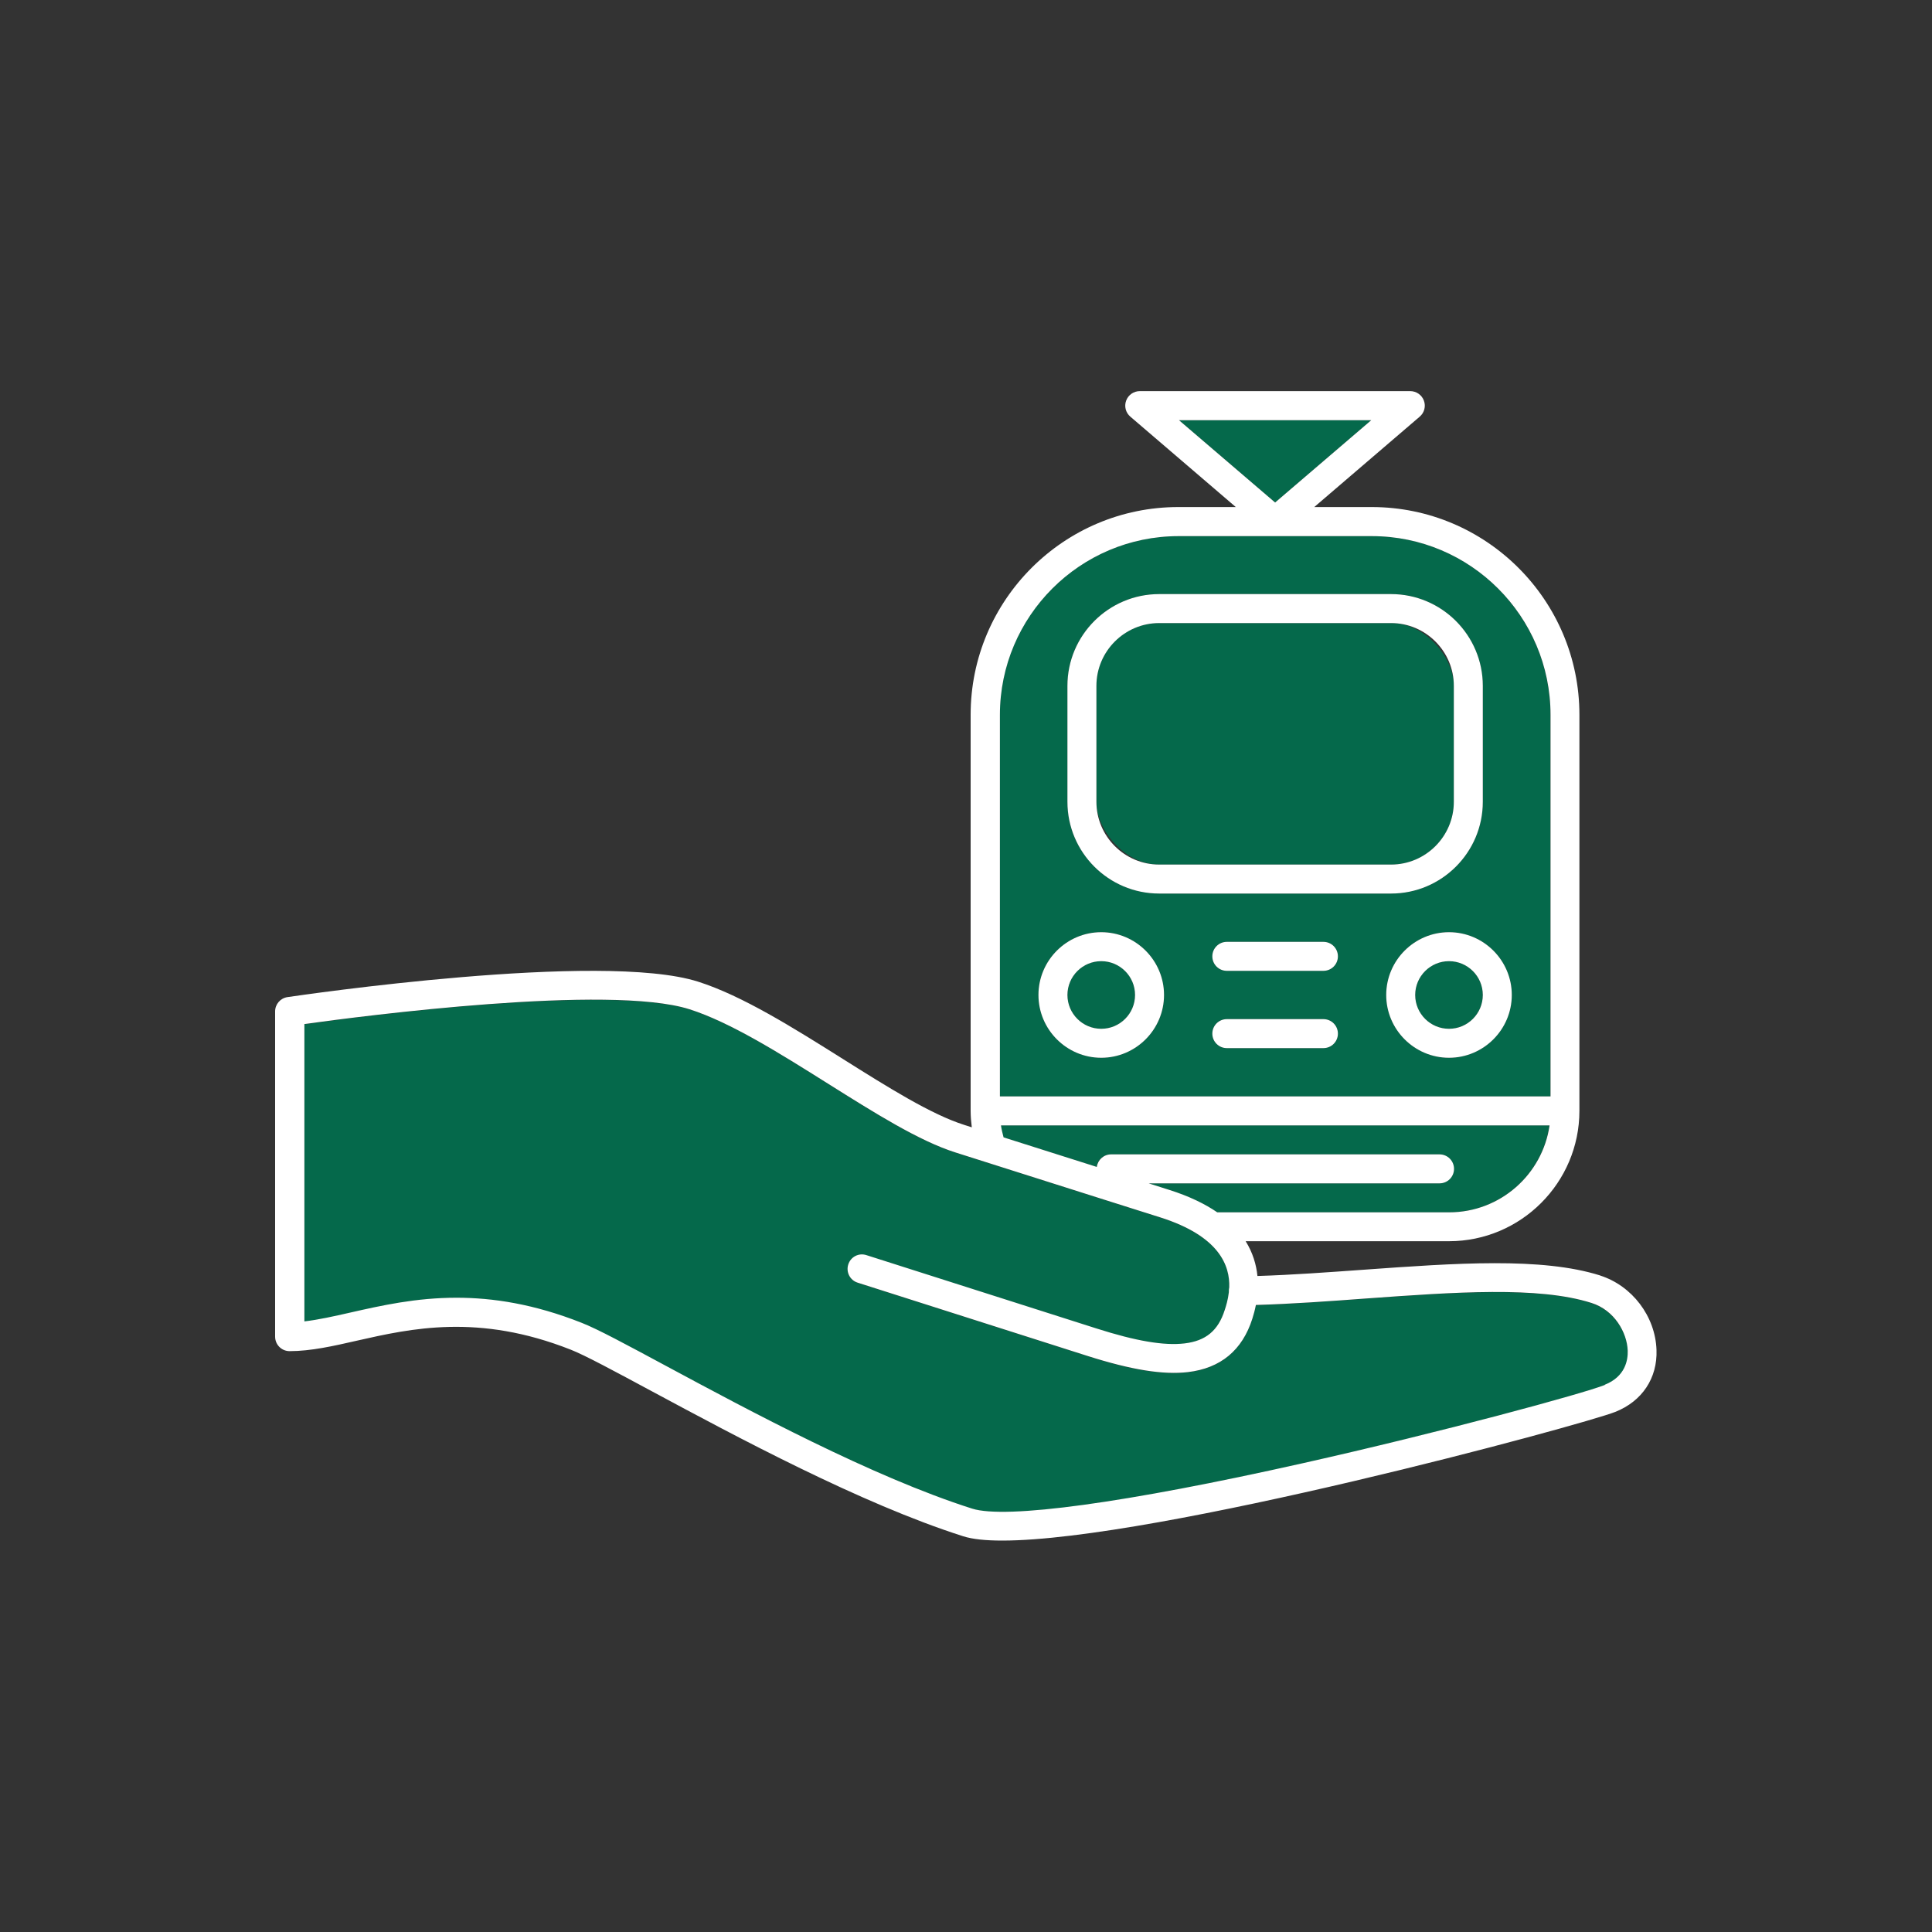
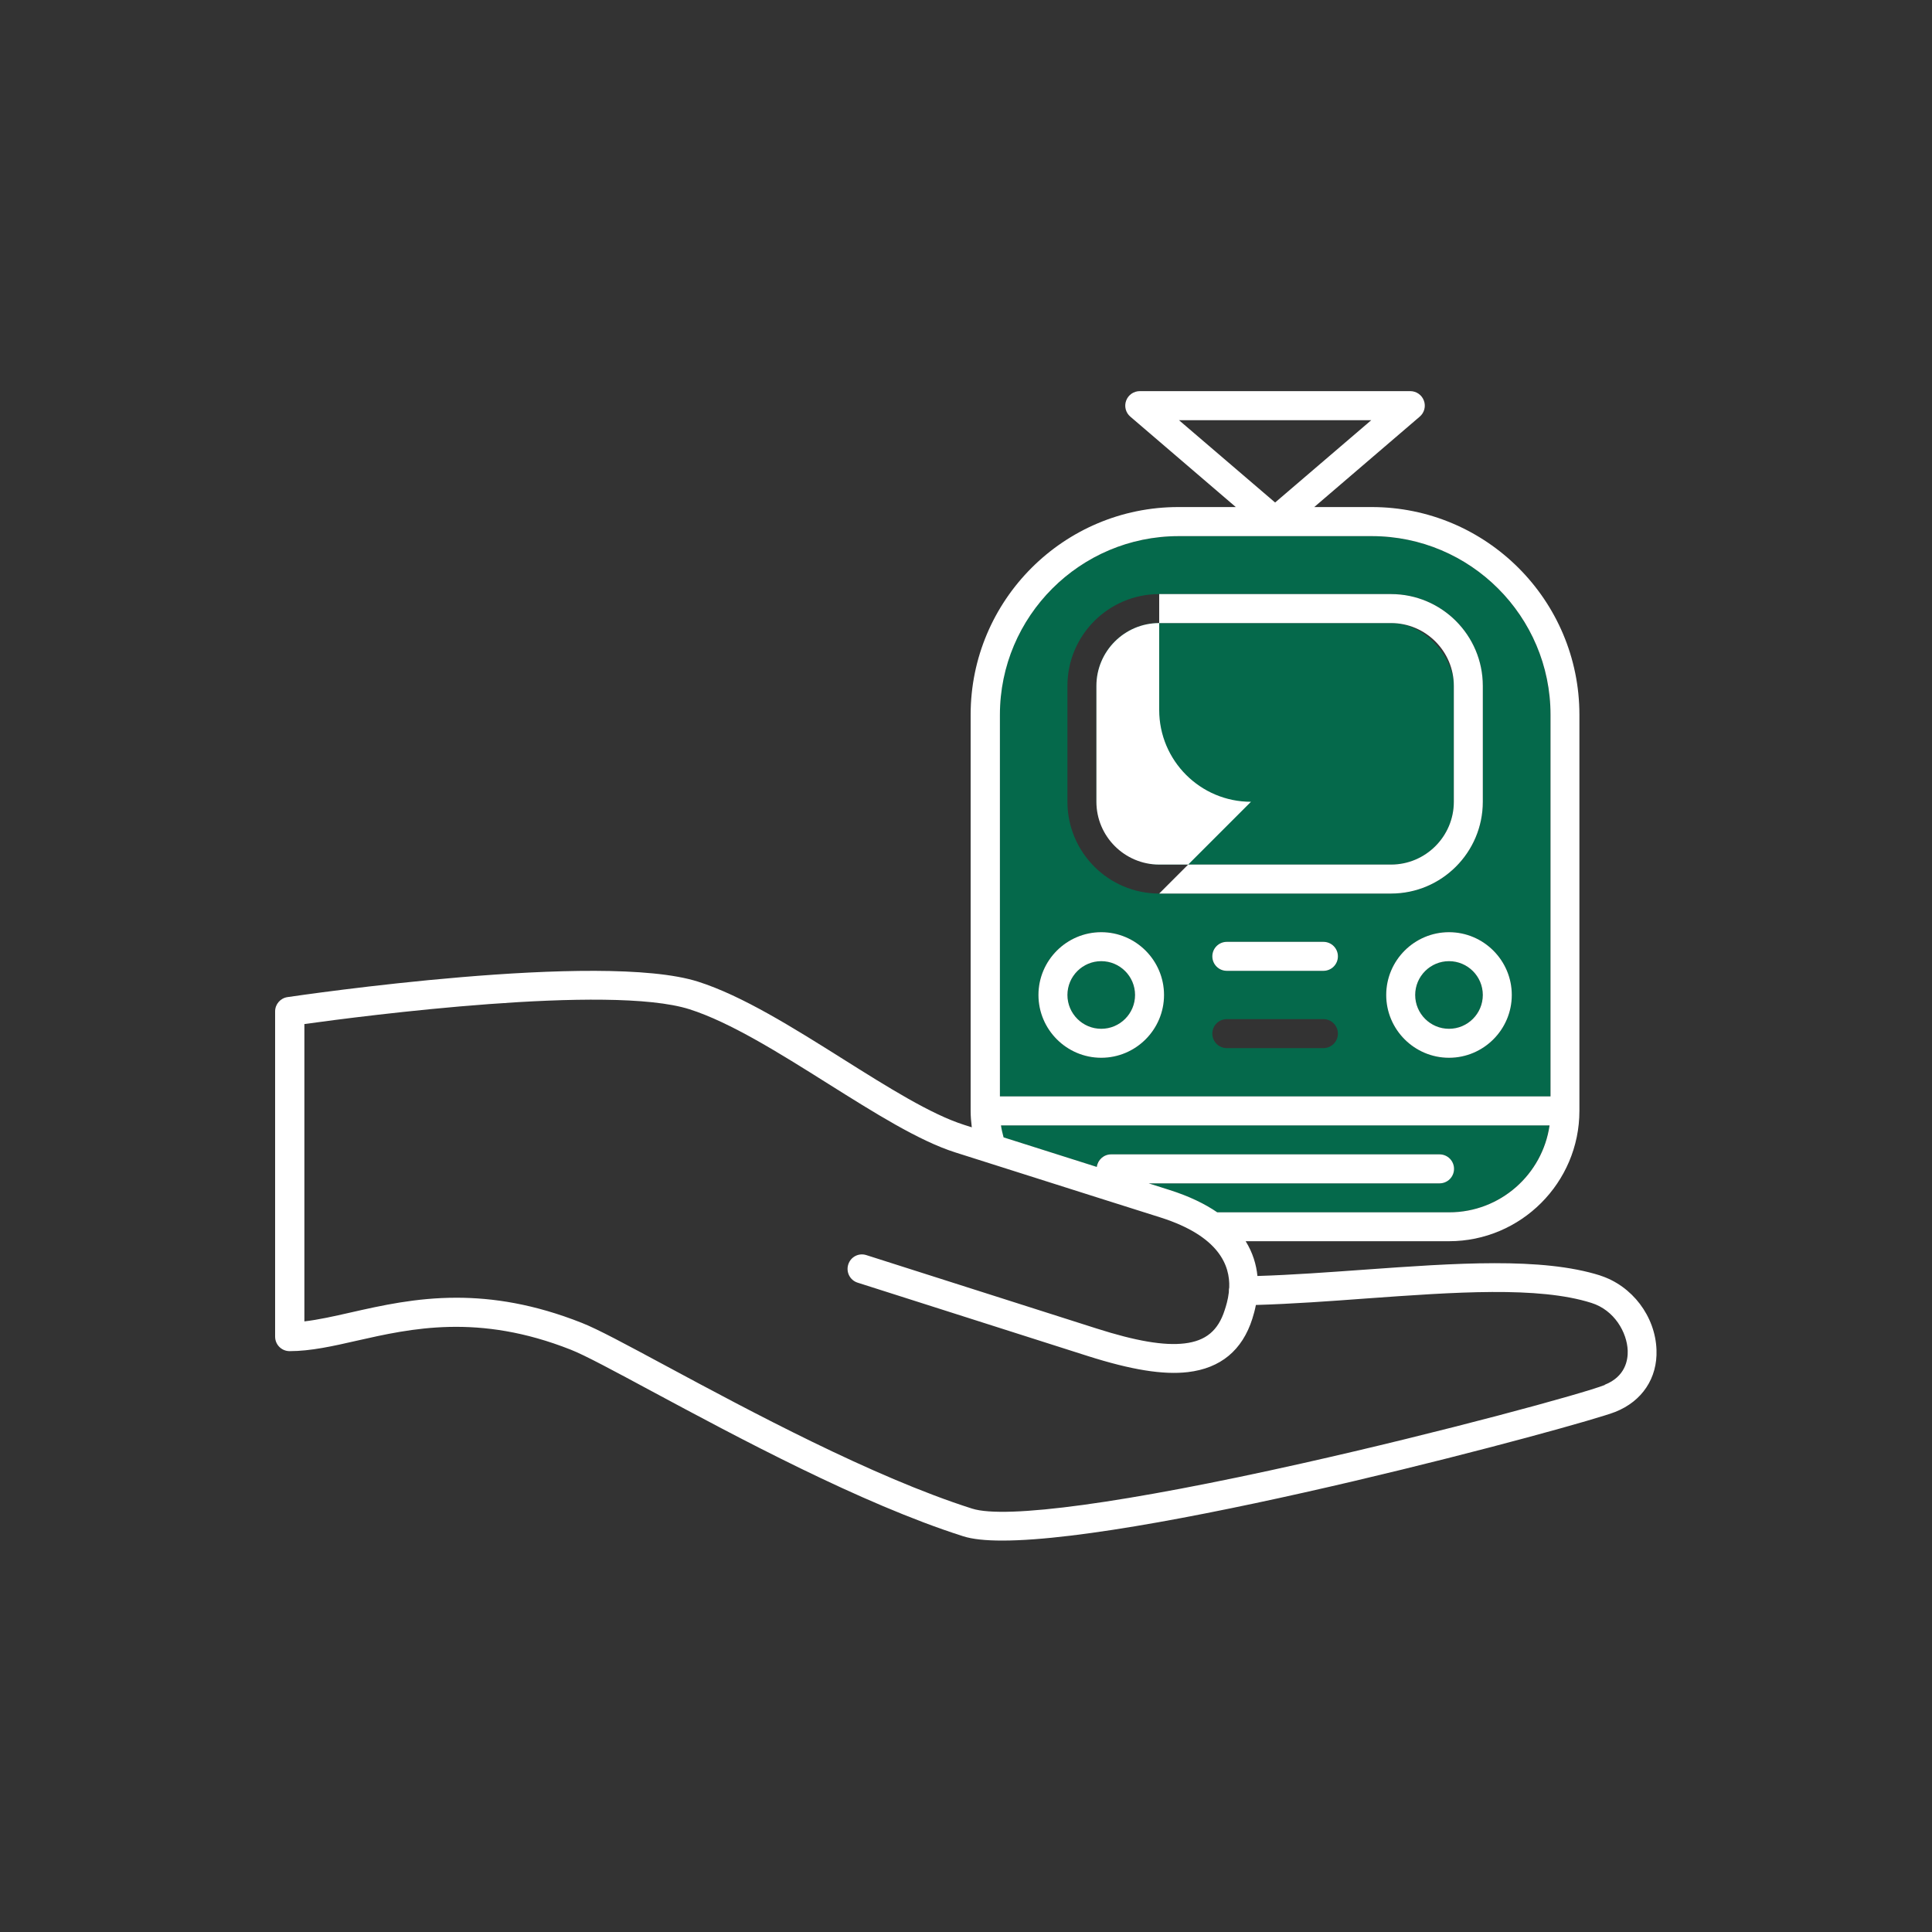
<svg xmlns="http://www.w3.org/2000/svg" id="Icons" viewBox="0 0 200 200">
  <rect x="0" y="0" width="200" height="200" fill="#333333" stroke="none" />
  <defs>
    <style>.cls-1{fill:#fff;}.cls-1,.cls-2{stroke-width:0px;}.cls-2{fill:#05694b;}</style>
  </defs>
  <path class="cls-2" d="m160.5,74c0-10.2-8.3-18.5-18.5-18.5h-20c-10.2,0-18.5,8.3-18.5,18.5v39.5h57v-39.5Zm-50-3c0-5.24,4.26-9.5,9.5-9.5h24c5.24,0,9.5,4.26,9.5,9.5v12c0,5.24-4.26,9.5-9.5,9.5h-24c-5.24,0-9.5-4.26-9.5-9.5v-12Zm3.5,38.5c-3.58,0-6.5-2.92-6.5-6.5s2.92-6.5,6.5-6.5,6.5,2.92,6.5,6.5-2.92,6.5-6.5,6.5Zm23-1h-10c-.83,0-1.5-.67-1.5-1.5s.67-1.5,1.5-1.5h10c.83,0,1.5.67,1.5,1.5s-.67,1.5-1.5,1.5Zm0-8h-10c-.83,0-1.5-.67-1.5-1.5s.67-1.5,1.5-1.5h10c.83,0,1.5.67,1.5,1.5s-.67,1.5-1.5,1.5Zm13,9c-3.58,0-6.5-2.92-6.5-6.5s2.92-6.5,6.5-6.5,6.5,2.92,6.5,6.5-2.92,6.5-6.5,6.5Z" />
  <path class="cls-2" d="m115,119.5h34c.83,0,1.5.67,1.5,1.5s-.67,1.5-1.5,1.5h-30.11c1.36.43,2.14.68,2.14.68,2.06.66,3.68,1.45,4.96,2.32h24.01c5.28,0,9.66-3.92,10.39-9h-56.79c.06.42.16.83.27,1.24,3.55,1.13,6.88,2.18,9.65,3.06.1-.73.72-1.3,1.48-1.3Z" />
-   <polygon class="cls-2" points="141.95 43.5 122.05 43.5 132 52.02 141.95 43.5" />
  <circle class="cls-2" cx="150" cy="103" r="3.5" />
  <path class="cls-1" d="m150,96.5c-3.58,0-6.5,2.92-6.5,6.5s2.92,6.5,6.5,6.5,6.5-2.92,6.5-6.5-2.92-6.5-6.5-6.5Zm0,10c-1.93,0-3.5-1.57-3.5-3.5s1.57-3.5,3.5-3.5,3.5,1.57,3.5,3.5-1.57,3.5-3.5,3.5Z" />
  <circle class="cls-2" cx="114" cy="103" r="3.5" />
  <path class="cls-1" d="m114,96.5c-3.58,0-6.5,2.92-6.5,6.5s2.92,6.5,6.5,6.5,6.5-2.92,6.5-6.5-2.92-6.5-6.5-6.5Zm0,10c-1.93,0-3.5-1.57-3.5-3.5s1.57-3.5,3.5-3.5,3.5,1.57,3.5,3.5-1.57,3.5-3.5,3.5Z" />
  <rect class="cls-2" x="113.5" y="64.5" width="37" height="25" rx="6.5" ry="6.5" />
-   <path class="cls-1" d="m120,92.5h24c5.24,0,9.5-4.26,9.5-9.5v-12c0-5.24-4.26-9.5-9.5-9.5h-24c-5.24,0-9.5,4.26-9.5,9.5v12c0,5.24,4.26,9.5,9.5,9.5Zm-6.5-21.5c0-3.58,2.92-6.5,6.5-6.5h24c3.58,0,6.5,2.92,6.5,6.5v12c0,3.58-2.92,6.5-6.5,6.5h-24c-3.58,0-6.5-2.92-6.5-6.5v-12Z" />
+   <path class="cls-1" d="m120,92.5h24c5.24,0,9.5-4.26,9.5-9.5v-12c0-5.24-4.26-9.5-9.5-9.5h-24v12c0,5.24,4.26,9.5,9.5,9.5Zm-6.5-21.5c0-3.58,2.92-6.5,6.5-6.5h24c3.58,0,6.5,2.92,6.5,6.5v12c0,3.58-2.92,6.5-6.5,6.5h-24c-3.58,0-6.5-2.92-6.5-6.5v-12Z" />
  <path class="cls-1" d="m137,97.5h-10c-.83,0-1.5.67-1.5,1.5s.67,1.5,1.5,1.5h10c.83,0,1.5-.67,1.5-1.5s-.67-1.5-1.5-1.5Z" />
-   <path class="cls-1" d="m137,105.5h-10c-.83,0-1.5.67-1.5,1.5s.67,1.5,1.5,1.5h10c.83,0,1.5-.67,1.5-1.5s-.67-1.5-1.5-1.5Z" />
-   <path class="cls-2" d="m164.75,134.9c-5.51-1.75-14.17-1.13-23.34-.46-3.77.27-7.65.55-11.4.67-.1.51-.23.99-.37,1.43-1.04,3.26-3.28,5.12-6.67,5.52-2.56.3-5.86-.23-10.38-1.67l-23.81-7.59c-.79-.25-1.22-1.09-.97-1.88.25-.79,1.09-1.23,1.88-.97l23.81,7.59c4.1,1.3,7.01,1.79,9.12,1.55,2.2-.26,3.48-1.32,4.16-3.45.14-.43.34-1.08.43-1.85,0-.04,0-.07,0-.11,0-.13.01-.26.04-.39.08-2.25-1.01-5.3-7.12-7.24,0,0-10.2-3.22-21.23-6.73-3.78-1.2-8.37-4.09-13.22-7.14-4.96-3.12-10.09-6.35-14.3-7.68-8.27-2.63-33.85.69-39.87,1.53v30.78c1.45-.16,3.03-.52,4.78-.92,3.17-.72,6.76-1.53,10.97-1.53,3.77,0,8.03.65,12.96,2.6,1.64.65,4.62,2.25,8.75,4.47,8.5,4.57,21.35,11.48,31.66,14.76,3.48,1.11,15.91-.6,34.11-4.67,14.68-3.29,29.14-7.24,31.39-8.13,2.15-.85,2.41-2.57,2.38-3.53-.07-1.88-1.37-4.19-3.75-4.94Z" />
  <path class="cls-1" d="m165.66,132.04c-6.06-1.92-15-1.28-24.47-.6-3.65.26-7.42.54-11.02.65-.12-1.18-.48-2.41-1.22-3.6h21.05c7.44,0,13.5-6.06,13.5-13.5v-41c0-11.86-9.64-21.5-21.5-21.5h-5.95l10.92-9.36c.48-.41.65-1.07.43-1.66s-.78-.98-1.41-.98h-28c-.63,0-1.19.39-1.41.98s-.05,1.25.43,1.66l10.92,9.36h-5.95c-11.86,0-21.5,9.64-21.5,21.5v41c0,.58.05,1.15.12,1.71-.27-.09-.54-.17-.81-.26-3.42-1.09-7.85-3.87-12.54-6.82-5.12-3.22-10.42-6.55-14.99-8-10.01-3.18-41.18,1.41-42.5,1.6-.74.11-1.28.74-1.28,1.48v33.67c0,.83.67,1.5,1.5,1.5,2.18,0,4.5-.52,6.95-1.08,5.61-1.27,12.6-2.85,22.16.93,1.48.58,4.55,2.24,8.44,4.33,8.6,4.62,21.59,11.61,32.17,14.98.96.31,2.34.45,4.05.45,15.86,0,60.08-11.98,63.46-13.32,2.78-1.1,4.38-3.5,4.27-6.42-.12-3.48-2.52-6.64-5.84-7.7Zm-43.6-88.54h19.89l-9.95,8.52-9.95-8.52Zm-18.55,30.5c0-10.2,8.3-18.5,18.5-18.5h20c10.2,0,18.5,8.3,18.5,18.5v39.5h-57v-39.5Zm.11,42.5h56.79c-.73,5.08-5.11,9-10.39,9h-24.01c-1.27-.87-2.9-1.67-4.96-2.32,0,0-.78-.25-2.14-.68h30.11c.83,0,1.5-.67,1.5-1.5s-.67-1.5-1.5-1.5h-34c-.76,0-1.38.57-1.48,1.3-2.77-.88-6.09-1.93-9.65-3.06-.11-.41-.21-.82-.27-1.24Zm62.51,26.87c-2.25.89-16.71,4.84-31.39,8.13-18.2,4.08-30.63,5.78-34.11,4.67-10.31-3.28-23.16-10.19-31.66-14.76-4.13-2.22-7.11-3.83-8.75-4.47-4.92-1.95-9.19-2.6-12.96-2.6-4.21,0-7.79.81-10.97,1.53-1.76.4-3.33.75-4.78.92v-30.78c6.03-.84,31.61-4.16,39.87-1.53,4.21,1.34,9.34,4.56,14.3,7.68,4.86,3.05,9.44,5.94,13.22,7.14,11.03,3.51,21.23,6.73,21.23,6.73,6.1,1.94,7.2,4.99,7.12,7.24-.03.12-.04.25-.04.39,0,.04,0,.07,0,.11-.09.78-.29,1.43-.43,1.85-.68,2.13-1.96,3.19-4.16,3.45-2.11.25-5.02-.24-9.12-1.55l-23.81-7.59c-.8-.26-1.63.18-1.88.97-.25.79.18,1.63.97,1.88l23.81,7.59c4.53,1.44,7.82,1.97,10.38,1.67,3.39-.4,5.63-2.26,6.67-5.52.14-.44.27-.92.37-1.43,3.75-.11,7.63-.39,11.4-.67,9.17-.66,17.84-1.29,23.34.46,2.38.75,3.68,3.06,3.75,4.94.03.95-.23,2.68-2.38,3.53Z" />
</svg>